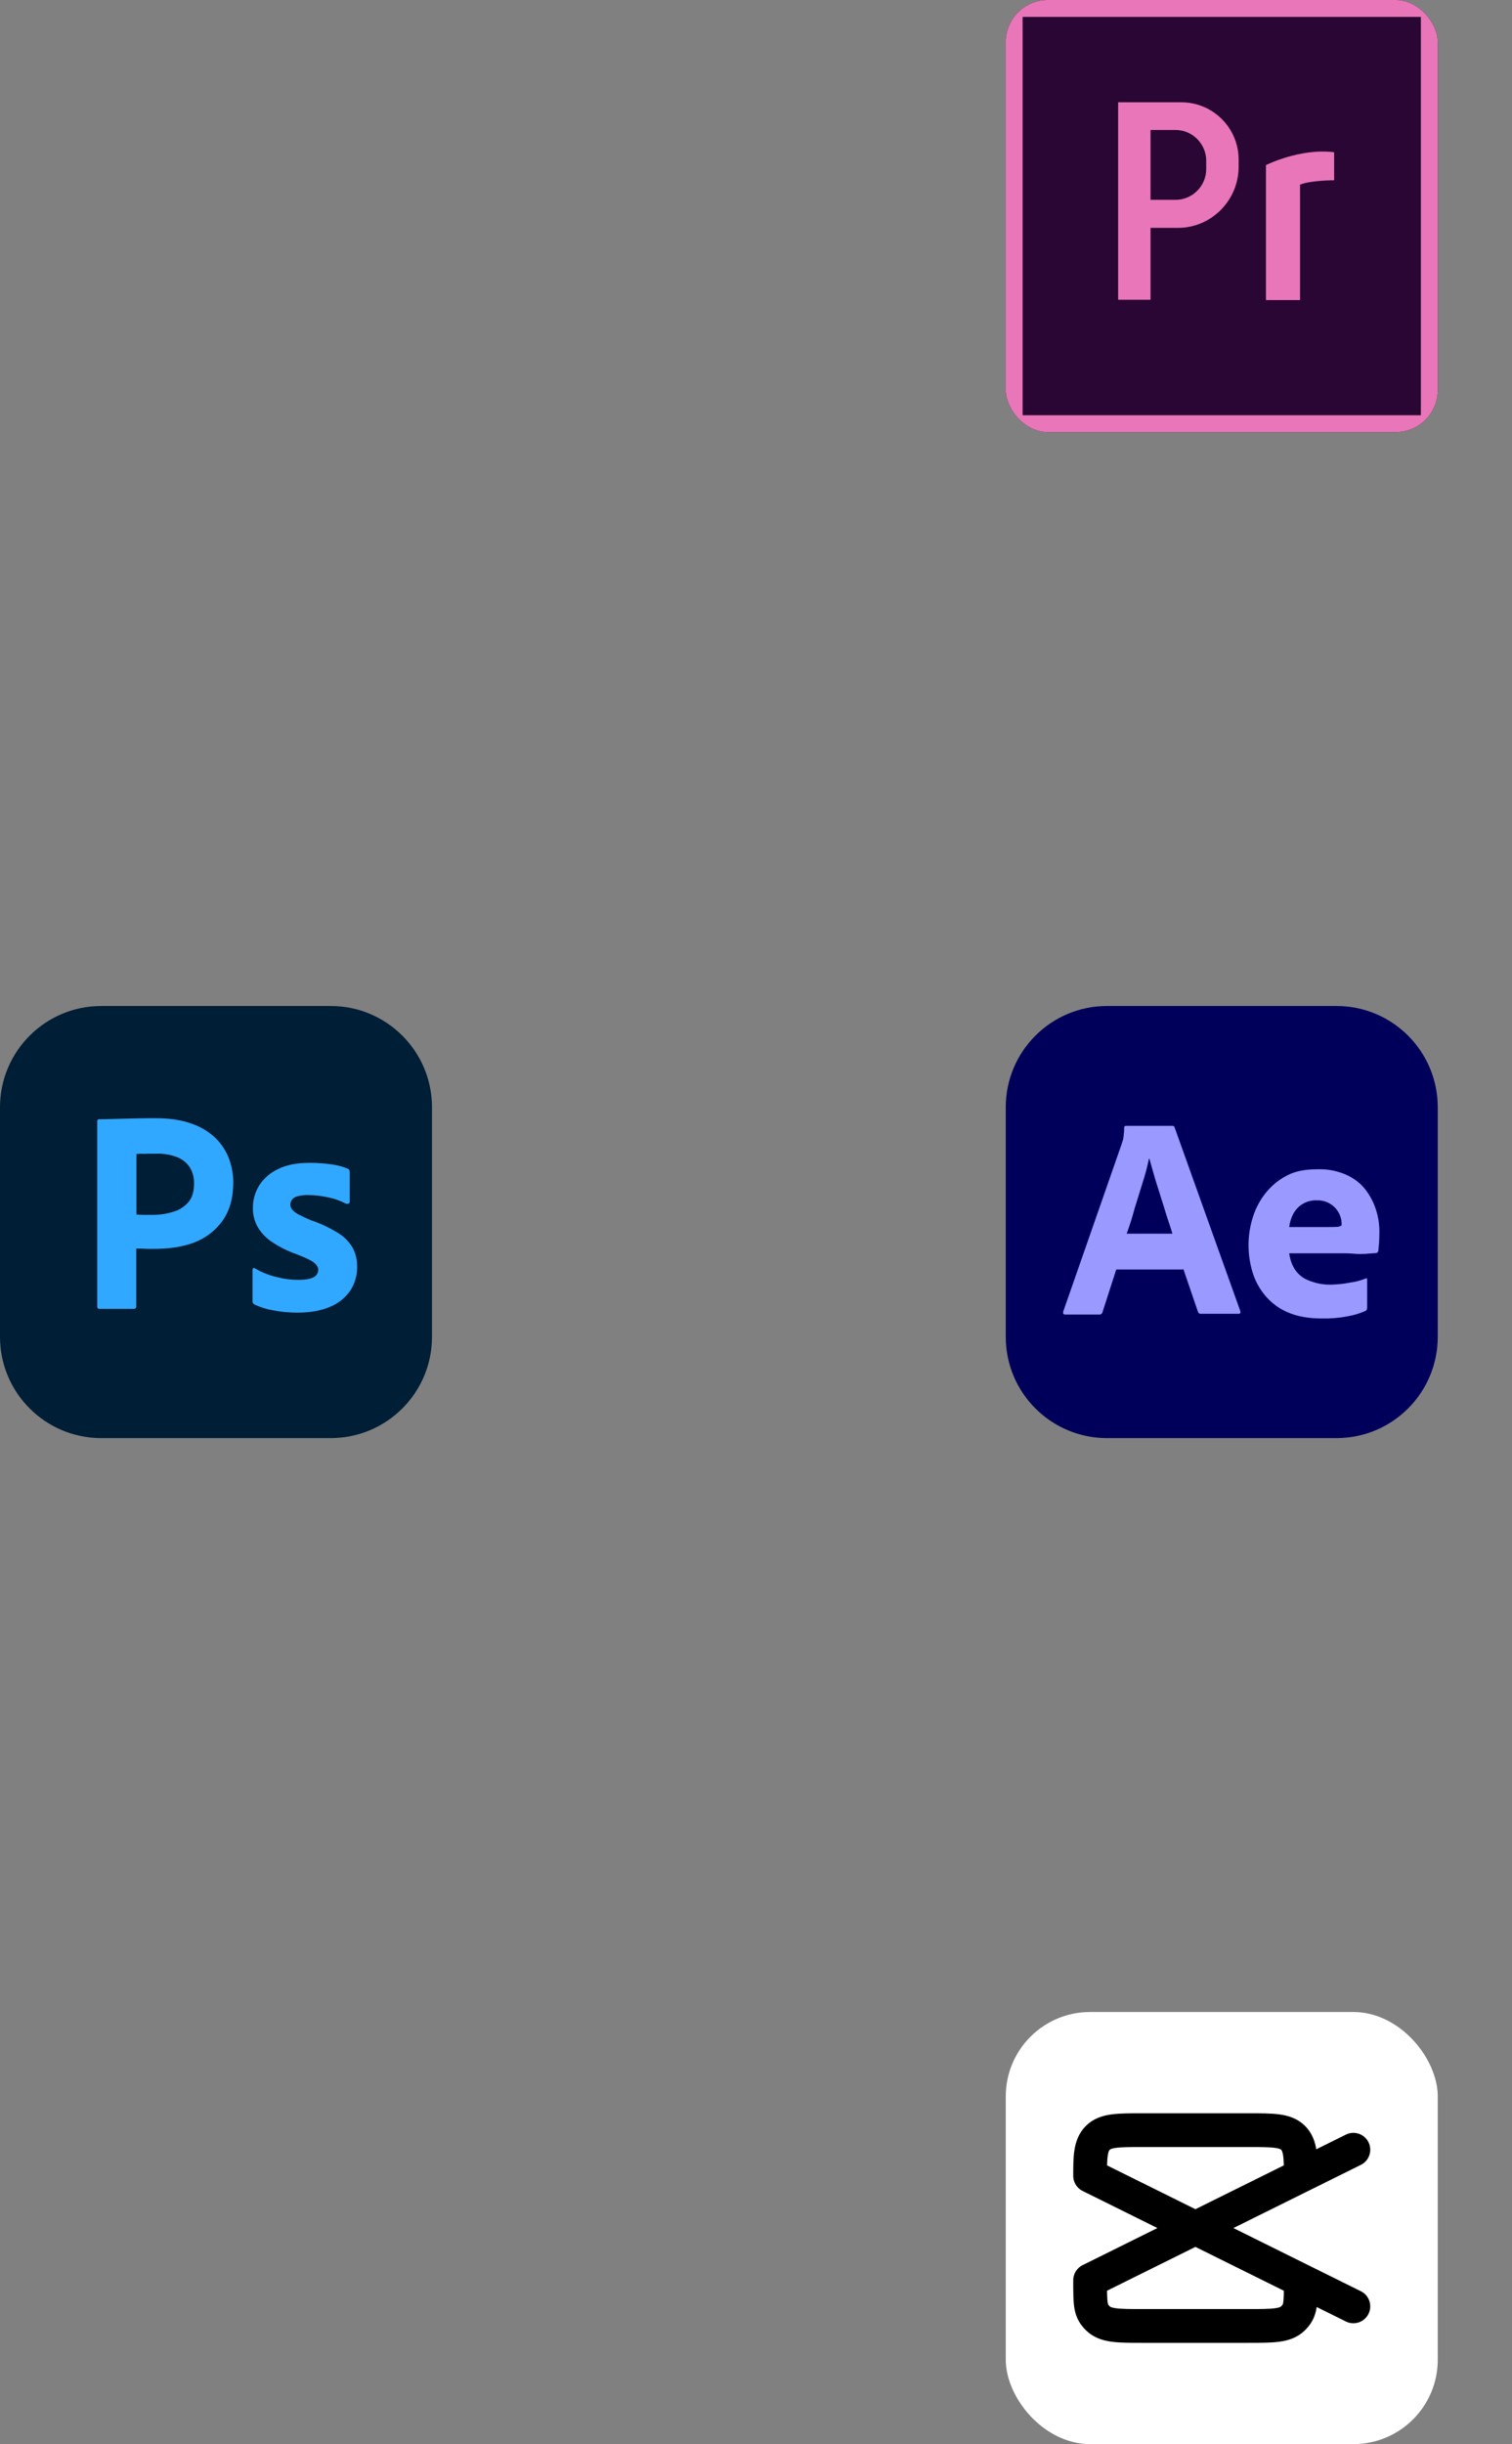
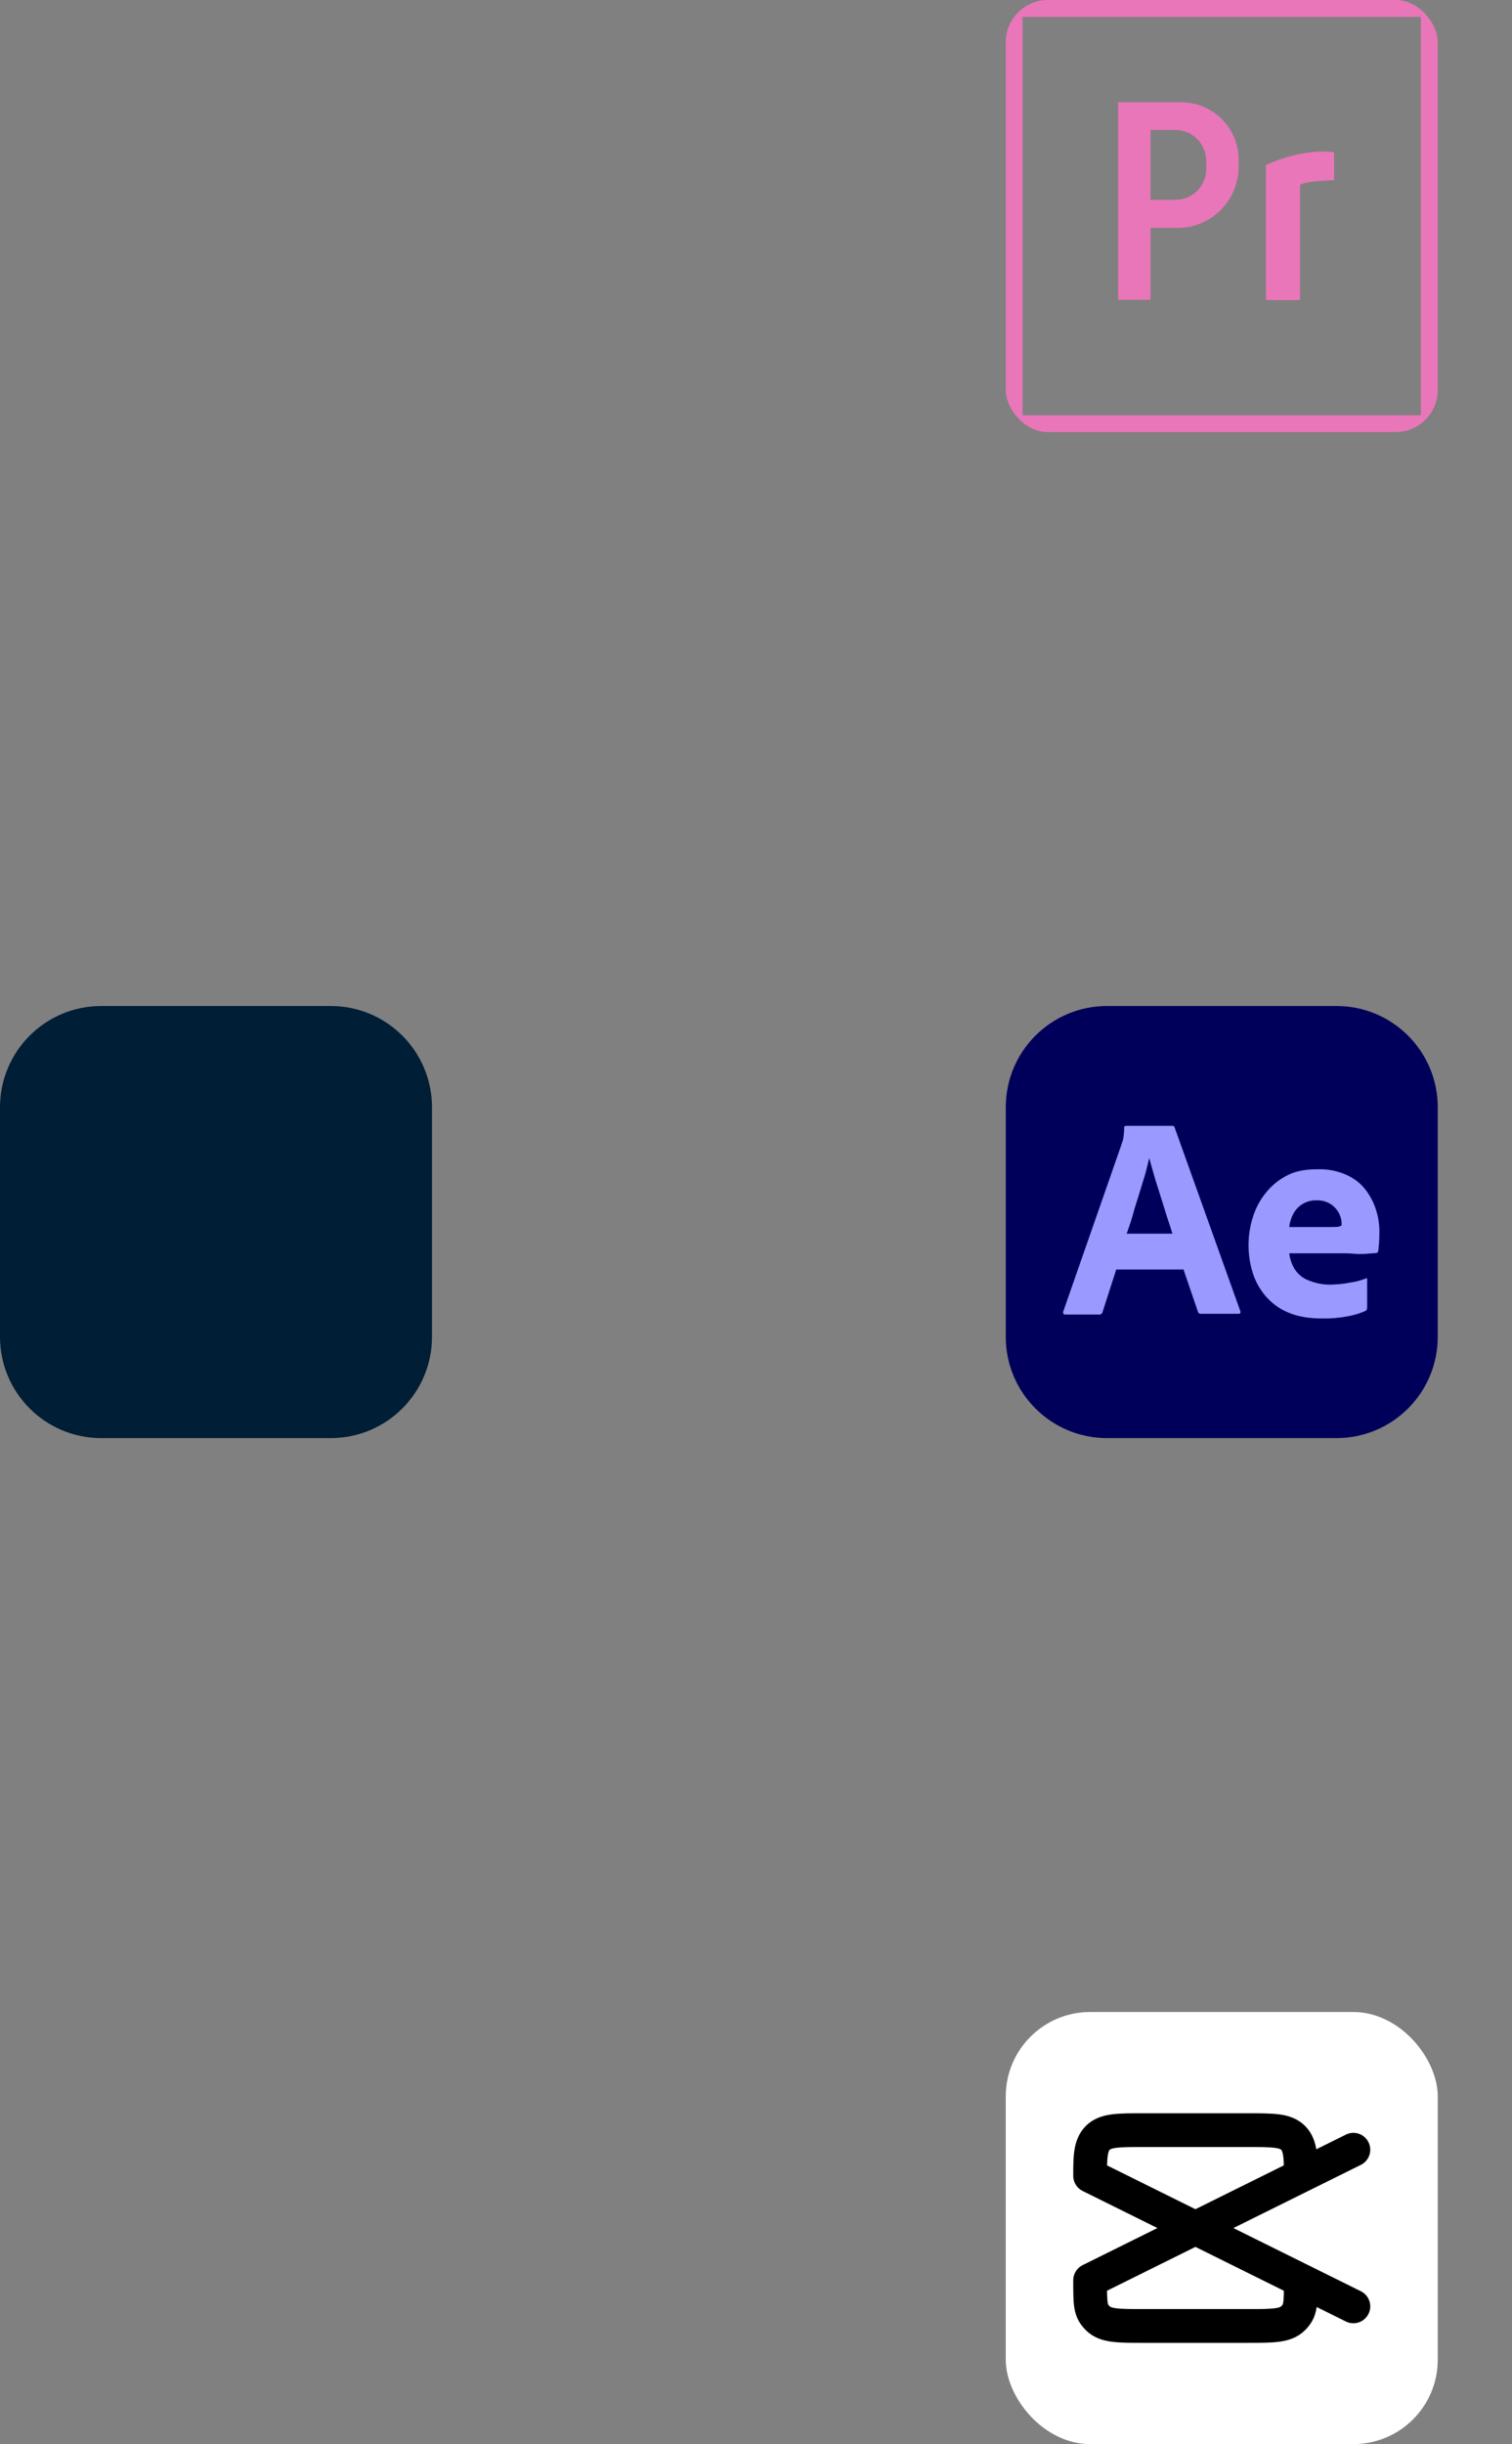
<svg xmlns="http://www.w3.org/2000/svg" width="896" height="1448" viewBox="0 0 896 1448" fill="none">
  <rect x="0" y="0" width="896" height="1448" fill="#808080" stroke="none" />
  <g clip-path="url(#clip0_207_1338)">
    <path d="M196 596H60C26.863 596 0 622.863 0 656V792C0 825.137 26.863 852 60 852H196C229.137 852 256 825.137 256 792V656C256 622.863 229.137 596 196 596Z" fill="#001E36" />
-     <path d="M57.6 774.04V664.28C57.6 663.533 57.92 663.107 58.667 663.107C60.48 663.107 62.187 663.107 64.64 663C67.2 662.893 69.867 662.893 72.747 662.787C75.627 662.68 78.72 662.68 82.027 662.573C85.333 662.467 88.533 662.467 91.733 662.467C100.48 662.467 107.733 663.533 113.707 665.773C119.062 667.592 123.944 670.58 128 674.52C131.436 677.969 134.092 682.116 135.787 686.68C137.387 691.16 138.24 695.747 138.24 700.547C138.24 709.72 136.107 717.294 131.84 723.267C127.573 729.24 121.6 733.72 114.667 736.28C107.413 738.947 99.413 739.907 90.667 739.907C88.107 739.907 86.4 739.907 85.333 739.8C84.266 739.693 82.773 739.693 80.747 739.693V773.933C80.853 774.68 80.32 775.32 79.573 775.427H58.88C58.027 775.427 57.6 775 57.6 774.04ZM80.853 683.693V719.533C82.347 719.64 83.733 719.747 85.013 719.747H90.667C94.827 719.747 98.987 719.107 102.933 717.827C106.347 716.867 109.333 714.84 111.68 712.173C113.92 709.507 114.987 705.88 114.987 701.187C115.087 697.854 114.236 694.56 112.533 691.693C110.72 688.92 108.16 686.787 105.067 685.613C101.12 684.013 96.853 683.373 92.48 683.48C89.707 683.48 87.253 683.48 85.227 683.587C83.093 683.48 81.6 683.587 80.853 683.693ZM204.8 713.027C201.6 711.32 198.187 710.147 194.56 709.4C190.613 708.547 186.667 708.013 182.613 708.013C180.48 707.907 178.24 708.227 176.213 708.76C174.827 709.08 173.653 709.827 172.907 710.893C172.373 711.747 172.053 712.813 172.053 713.773C172.053 714.733 172.48 715.693 173.12 716.547C174.08 717.72 175.36 718.68 176.747 719.427C179.22 720.707 181.747 721.882 184.32 722.947C190.08 724.867 195.627 727.533 200.747 730.733C204.267 732.973 207.147 735.96 209.173 739.587C210.88 743 211.733 746.733 211.627 750.573C211.733 755.587 210.24 760.6 207.467 764.76C204.492 769.018 200.34 772.317 195.52 774.253C190.293 776.493 183.893 777.667 176.213 777.667C171.307 777.667 166.507 777.24 161.707 776.28C157.945 775.63 154.286 774.483 150.827 772.867C150.08 772.44 149.547 771.693 149.653 770.84V752.28C149.653 751.96 149.76 751.533 150.08 751.32C150.4 751.107 150.72 751.213 151.04 751.427C155.2 753.88 159.573 755.587 164.267 756.653C168.32 757.72 172.587 758.253 176.853 758.253C180.907 758.253 183.787 757.72 185.707 756.76C187.413 756.013 188.587 754.2 188.587 752.28C188.587 750.787 187.733 749.4 186.027 748.013C184.32 746.627 180.8 745.027 175.573 743C170.212 741.11 165.12 738.528 160.427 735.32C157.084 732.938 154.315 729.841 152.32 726.253C150.613 722.84 149.76 719.107 149.867 715.373C149.867 710.787 151.147 706.413 153.493 702.467C156.16 698.2 160.107 694.787 164.693 692.653C169.707 690.093 176 688.92 183.573 688.92C187.947 688.92 192.427 689.24 196.8 689.88C200 690.307 203.093 691.16 205.973 692.333C206.4 692.44 206.827 692.867 207.04 693.293C207.147 693.72 207.253 694.147 207.253 694.573V711.96C207.253 712.387 207.04 712.813 206.72 713.027C205.76 713.24 205.227 713.24 204.8 713.027Z" fill="#31A8FF" />
  </g>
  <g clip-path="url(#clip1_207_1338)">
-     <path d="M596 0H852V256H596V0Z" fill="#2A0634" />
    <path d="M596 0V256H852V0H596ZM842 246H606V10H842V246Z" fill="#E976B9" />
    <path d="M734 94.2C733.8 75.4 718.4 60.4 699.6 60.6H662.6V177.6H681.8V135H698.4C718 134.8 734 118.6 734 98.8V94.2ZM714.8 100.2C714.8 110.2 706.6 118.4 696.6 118.4H681.8V77H696.6C706.6 77 714.8 85.2 714.8 95.2V100.2ZM750.2 177.6V97.8C750.2 97.8 770.6 87.6 790.6 90.2V106.8C790.6 106.8 776.6 106.8 770.4 109.4V177.8H750.2V177.6Z" fill="#E976B9" />
  </g>
  <g clip-path="url(#clip2_207_1338)">
    <path d="M792 596H656C622.863 596 596 622.863 596 656V792C596 825.137 622.863 852 656 852H792C825.137 852 852 825.137 852 792V656C852 622.863 825.137 596 792 596Z" fill="#00005B" />
    <path d="M701.157 752.12H661.477L653.37 777.293C653.157 778.253 652.304 778.893 651.344 778.787H631.29C630.117 778.787 629.797 778.147 630.117 776.867L664.464 678.413C664.784 677.347 665.104 676.387 665.53 675.107C665.957 672.867 666.17 670.52 666.17 668.173C666.064 667.64 666.49 667.107 667.023 667H694.65C695.397 667 695.93 667.32 696.037 667.853L734.97 776.653C735.29 777.827 734.97 778.36 733.904 778.36H711.61C710.864 778.467 710.117 777.933 709.904 777.187L701.157 751.587V752.12ZM667.664 730.893H694.757C694.117 728.653 693.263 725.987 692.303 723.213C691.343 720.333 690.383 717.24 689.423 714.04C688.357 710.733 687.397 707.533 686.33 704.227C685.263 700.921 684.304 697.827 683.45 694.733C682.597 691.747 681.85 688.973 681.103 686.413H680.89C679.93 691 678.757 695.587 677.263 700.173C675.663 705.293 674.063 710.627 672.357 715.96C670.97 721.4 669.263 726.413 667.664 730.893ZM797.797 742.52H763.984C764.41 745.827 765.477 749.133 767.29 752.013C769.21 754.893 771.877 757.133 775.077 758.413C779.344 760.227 784.037 761.187 788.73 761.08C792.464 760.973 796.197 760.653 799.824 759.907C803.077 759.481 806.265 758.657 809.317 757.453C809.85 757.027 810.17 757.24 810.17 758.307V774.627C810.17 775.053 810.064 775.48 809.957 775.907C809.744 776.227 809.53 776.44 809.21 776.653C805.799 778.151 802.217 779.226 798.544 779.853C793.554 780.813 788.477 781.242 783.397 781.133C775.29 781.133 768.464 779.853 762.917 777.4C757.69 775.16 753.104 771.64 749.477 767.267C746.1 763.157 743.595 758.403 742.117 753.293C740.624 748.28 739.877 743.053 739.877 737.72C739.877 731.96 740.73 726.307 742.544 720.76C744.244 715.419 746.961 710.457 750.544 706.147C754.064 701.88 758.437 698.467 763.45 696.013C768.464 693.56 774.437 692.707 781.264 692.707C786.917 692.6 792.57 693.667 797.797 696.013C802.17 697.933 806.01 700.813 808.997 704.547C811.77 708.173 814.01 712.227 815.397 716.707C816.784 720.973 817.424 725.347 817.424 729.72C817.424 732.28 817.317 734.52 817.21 736.547C816.997 738.573 816.89 740.067 816.784 741.027C816.677 741.773 816.037 742.413 815.29 742.413C814.65 742.413 813.477 742.52 811.77 742.627C810.064 742.84 808.037 742.947 805.584 742.947C803.13 742.947 800.57 742.52 797.797 742.52ZM763.984 726.947H786.49C789.264 726.947 791.29 726.947 792.57 726.84C793.424 726.733 794.277 726.52 795.024 725.987V724.92C795.027 723.578 794.811 722.245 794.384 720.973C792.464 715 786.81 710.947 780.517 711.16C777.622 710.998 774.742 711.677 772.225 713.116C769.707 714.554 767.66 716.691 766.33 719.267C765.05 721.72 764.304 724.28 763.984 726.947Z" fill="#9999FF" />
  </g>
  <rect x="596" y="1192" width="256" height="256" rx="50" fill="white" />
  <path d="M708.397 1320L646 1350.93C646 1365.52 646 1368.94 650.572 1373.47C655.143 1378 662.492 1378 677.206 1378H739.619C754.332 1378 761.682 1378 766.253 1373.47C770.825 1368.94 770.825 1365.52 770.825 1350.93M708.397 1320L802 1273.6M708.397 1320L646 1289.07C646 1278.35 646 1271.06 650.572 1266.53C655.143 1262 662.492 1262 677.206 1262H739.619C754.332 1262 761.682 1262 766.253 1266.53C770.825 1271.06 770.825 1278.35 770.825 1289.07M708.397 1320L802 1366.4" stroke="black" stroke-width="20" stroke-linecap="round" stroke-linejoin="round" />
  <defs>
    <clipPath id="clip0_207_1338">
      <rect width="256" height="256" fill="white" transform="translate(0 596)" />
    </clipPath>
    <clipPath id="clip1_207_1338">
      <rect x="596" width="256" height="256" rx="25" fill="white" />
    </clipPath>
    <clipPath id="clip2_207_1338">
      <rect width="256" height="256" fill="white" transform="translate(596 596)" />
    </clipPath>
  </defs>
</svg>